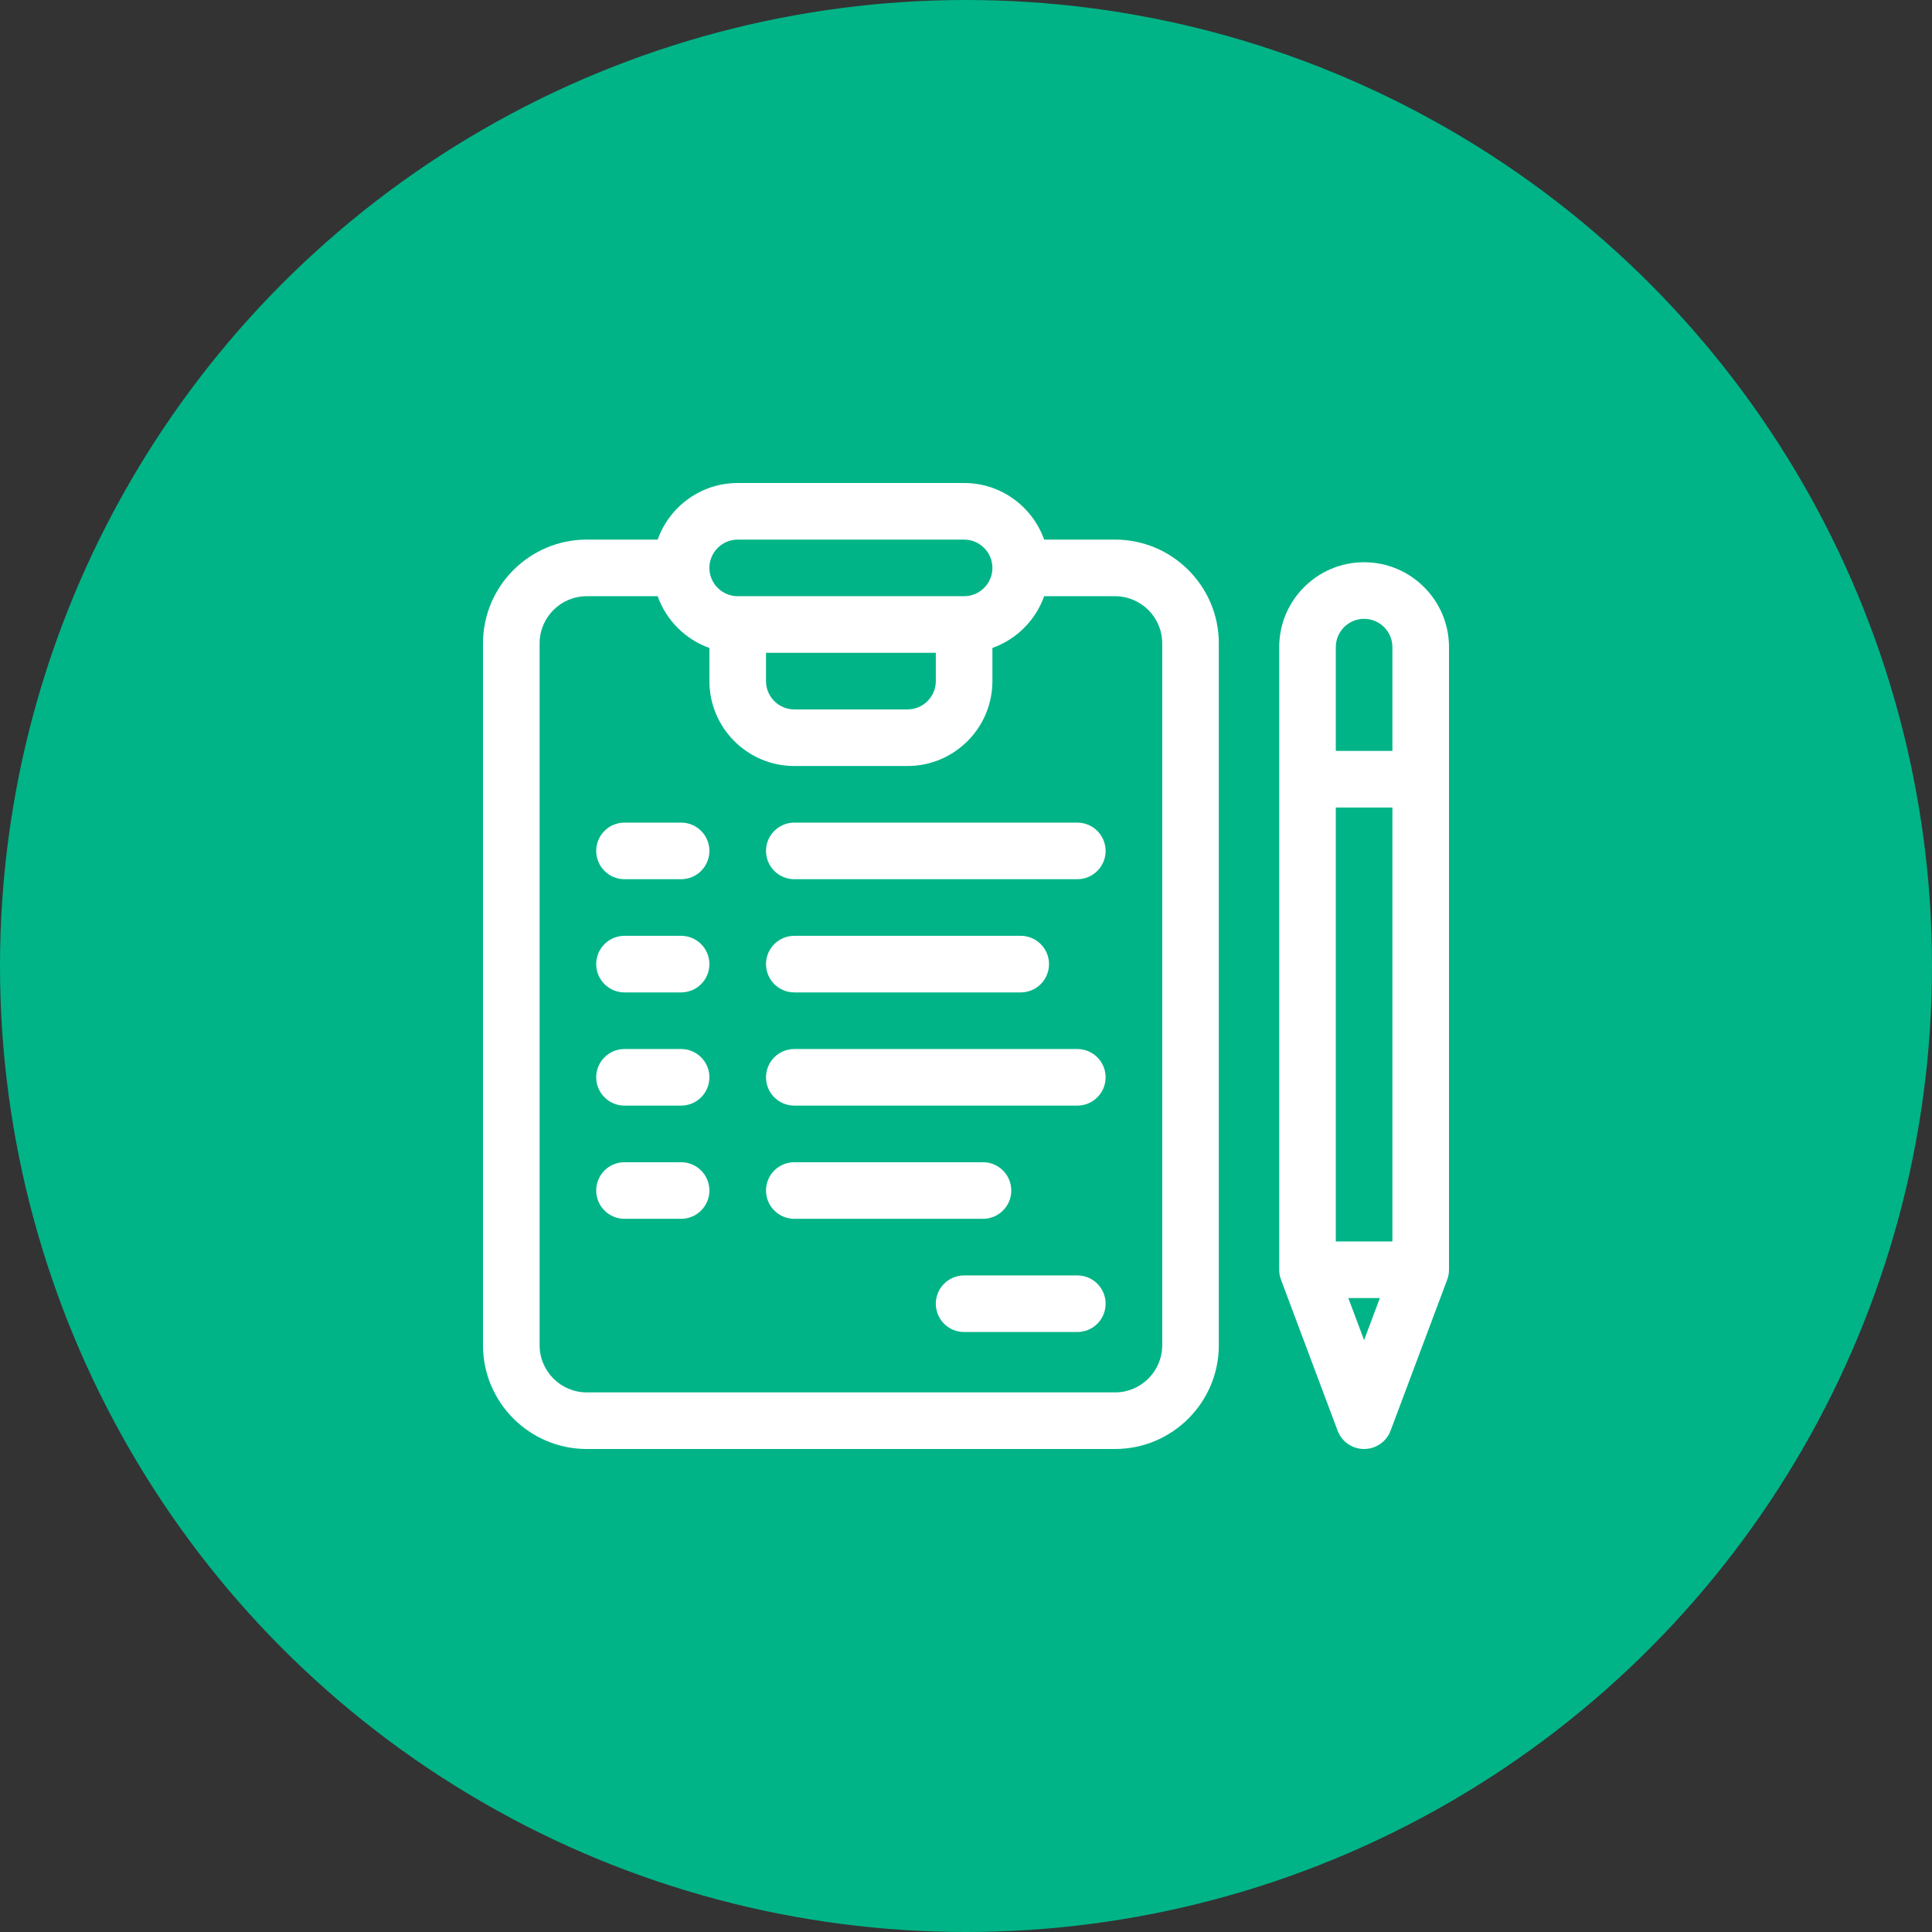
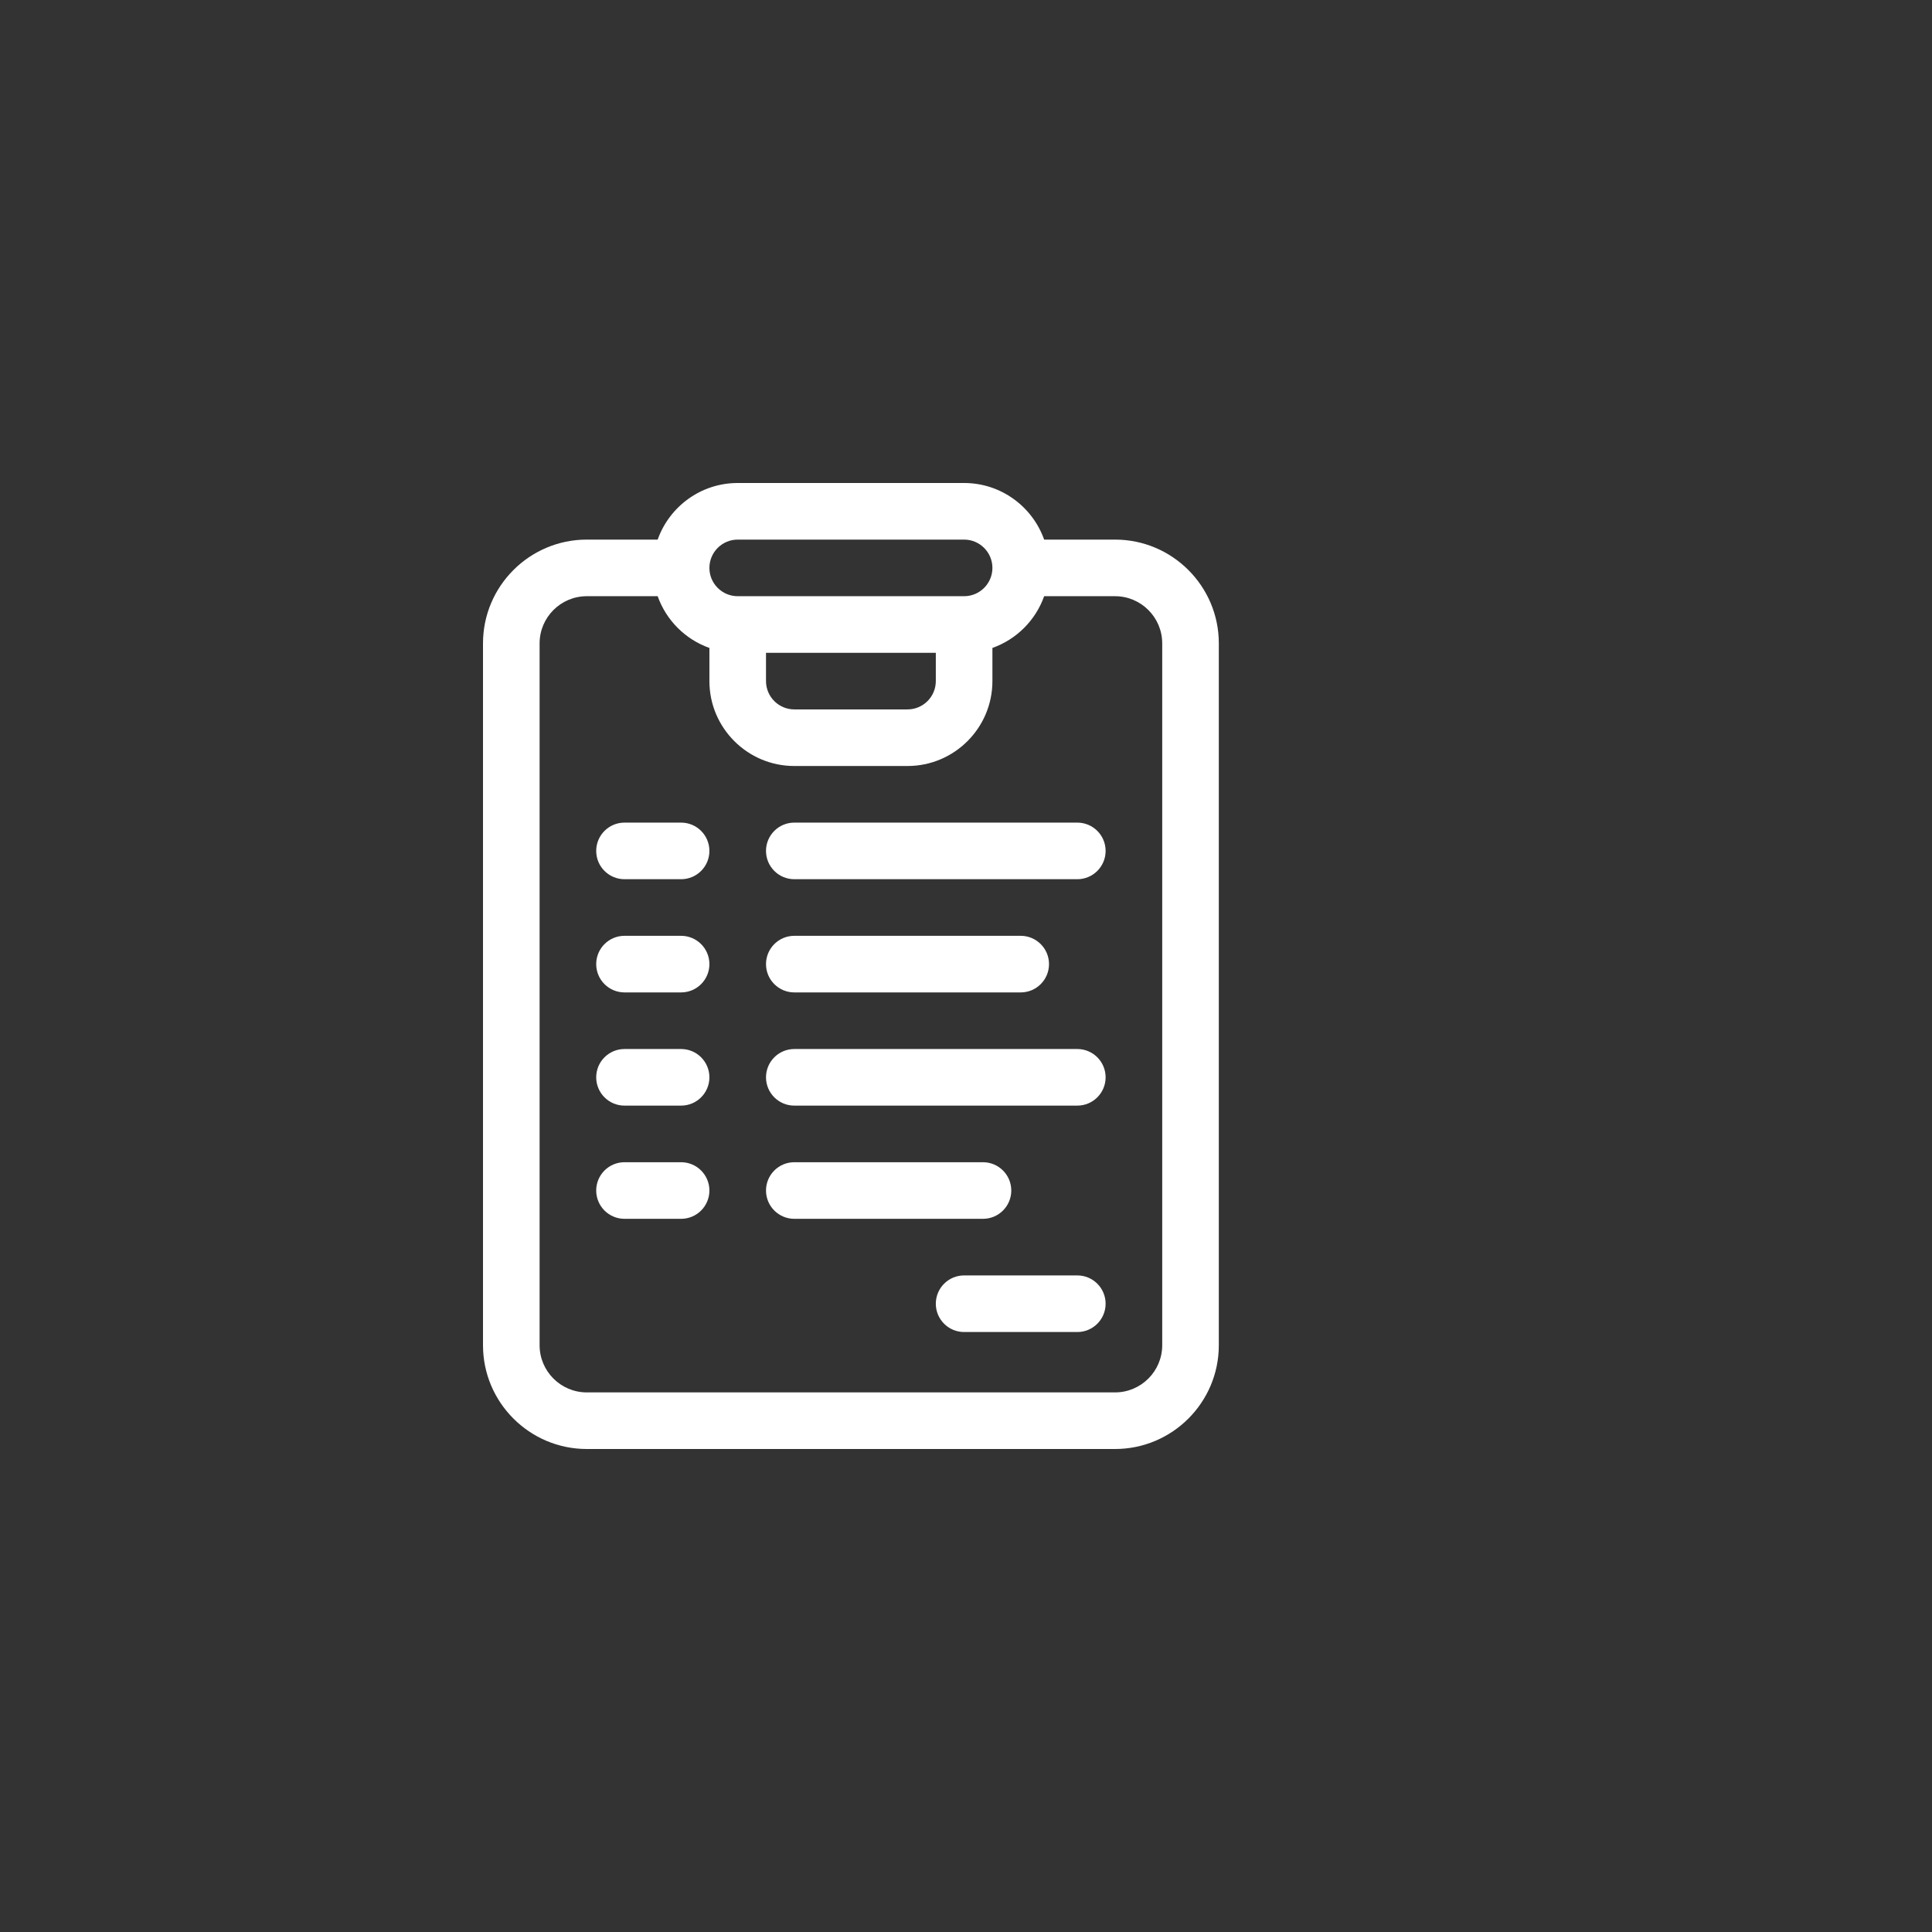
<svg xmlns="http://www.w3.org/2000/svg" width="256" height="256" viewBox="0 0 256 256" fill="none">
  <rect x="0" y="0" width="256" height="256" fill="#333333" stroke="none" />
-   <circle cx="128" cy="128" r="128" fill="#00B487" />
  <path d="M147.75 71.5H138.355C136.807 67.135 132.639 64 127.75 64H97.75C92.861 64 88.693 67.135 87.145 71.5H77.75C70.168 71.5 64 77.668 64 85.25V178.25C64 185.832 70.168 192 77.75 192H147.75C155.332 192 161.5 185.832 161.5 178.25V85.25C161.5 77.668 155.332 71.5 147.75 71.5ZM97.75 71.5H127.75C129.818 71.5 131.5 73.182 131.5 75.25C131.5 77.318 129.818 79 127.75 79H97.75C95.682 79 94 77.318 94 75.25C94 73.182 95.682 71.5 97.75 71.5ZM124 86.5V90.25C124 92.318 122.318 94 120.25 94H105.25C103.182 94 101.5 92.318 101.5 90.25V86.5H124ZM154 178.25C154 181.696 151.196 184.5 147.75 184.5H77.75C74.304 184.5 71.5 181.696 71.5 178.25V85.25C71.5 81.804 74.304 79 77.75 79H87.145C88.277 82.191 90.809 84.723 94 85.855V90.25C94 96.453 99.047 101.5 105.25 101.5H120.25C126.453 101.5 131.5 96.453 131.5 90.25V85.855C134.691 84.723 137.223 82.191 138.355 79H147.75C151.196 79 154 81.804 154 85.25V178.25Z" fill="white" />
  <path d="M90.25 109H82.75C80.679 109 79 110.679 79 112.75C79 114.821 80.679 116.5 82.75 116.5H90.25C92.321 116.5 94 114.821 94 112.75C94 110.679 92.321 109 90.25 109Z" fill="white" />
  <path d="M90.25 124H82.75C80.679 124 79 125.679 79 127.75C79 129.821 80.679 131.5 82.75 131.5H90.25C92.321 131.5 94 129.821 94 127.75C94 125.679 92.321 124 90.25 124Z" fill="white" />
  <path d="M90.25 139H82.75C80.679 139 79 140.679 79 142.75C79 144.821 80.679 146.5 82.75 146.5H90.25C92.321 146.5 94 144.821 94 142.75C94 140.679 92.321 139 90.25 139Z" fill="white" />
  <path d="M90.25 154H82.75C80.679 154 79 155.679 79 157.75C79 159.821 80.679 161.5 82.75 161.5H90.25C92.321 161.5 94 159.821 94 157.75C94 155.679 92.321 154 90.25 154Z" fill="white" />
  <path d="M142.75 109H105.25C103.179 109 101.5 110.679 101.5 112.75C101.5 114.821 103.179 116.5 105.25 116.5H142.75C144.821 116.5 146.5 114.821 146.5 112.75C146.5 110.679 144.821 109 142.75 109Z" fill="white" />
  <path d="M105.25 131.5H135.25C137.321 131.5 139 129.821 139 127.75C139 125.679 137.321 124 135.25 124H105.25C103.179 124 101.5 125.679 101.5 127.75C101.5 129.821 103.179 131.5 105.25 131.5Z" fill="white" />
  <path d="M142.75 139H105.25C103.179 139 101.5 140.679 101.5 142.75C101.5 144.821 103.179 146.5 105.25 146.5H142.75C144.821 146.5 146.5 144.821 146.5 142.75C146.5 140.679 144.821 139 142.75 139Z" fill="white" />
  <path d="M134 157.75C134 155.679 132.321 154 130.25 154H105.25C103.179 154 101.5 155.679 101.5 157.75C101.5 159.821 103.179 161.5 105.25 161.5H130.25C132.321 161.5 134 159.821 134 157.75Z" fill="white" />
  <path d="M142.75 169H127.75C125.679 169 124 170.679 124 172.75C124 174.821 125.679 176.5 127.75 176.5H142.75C144.821 176.5 146.5 174.821 146.5 172.75C146.5 170.679 144.821 169 142.75 169Z" fill="white" />
-   <path d="M180.75 74.5C174.547 74.5 169.5 79.547 169.5 85.75V168.25C169.5 168.7 169.581 169.146 169.739 169.567L177.239 189.567C177.787 191.031 179.187 192 180.75 192C182.313 192 183.713 191.031 184.261 189.567L191.761 169.567C191.919 169.146 192 168.7 192 168.25V85.75C192 79.547 186.953 74.5 180.75 74.5ZM180.75 177.57L178.661 172H182.839L180.75 177.57ZM184.5 164.5H177V107H184.5V164.5ZM184.5 99.5H177V85.75C177 83.682 178.682 82 180.75 82C182.818 82 184.5 83.682 184.5 85.75V99.5Z" fill="white" />
</svg>